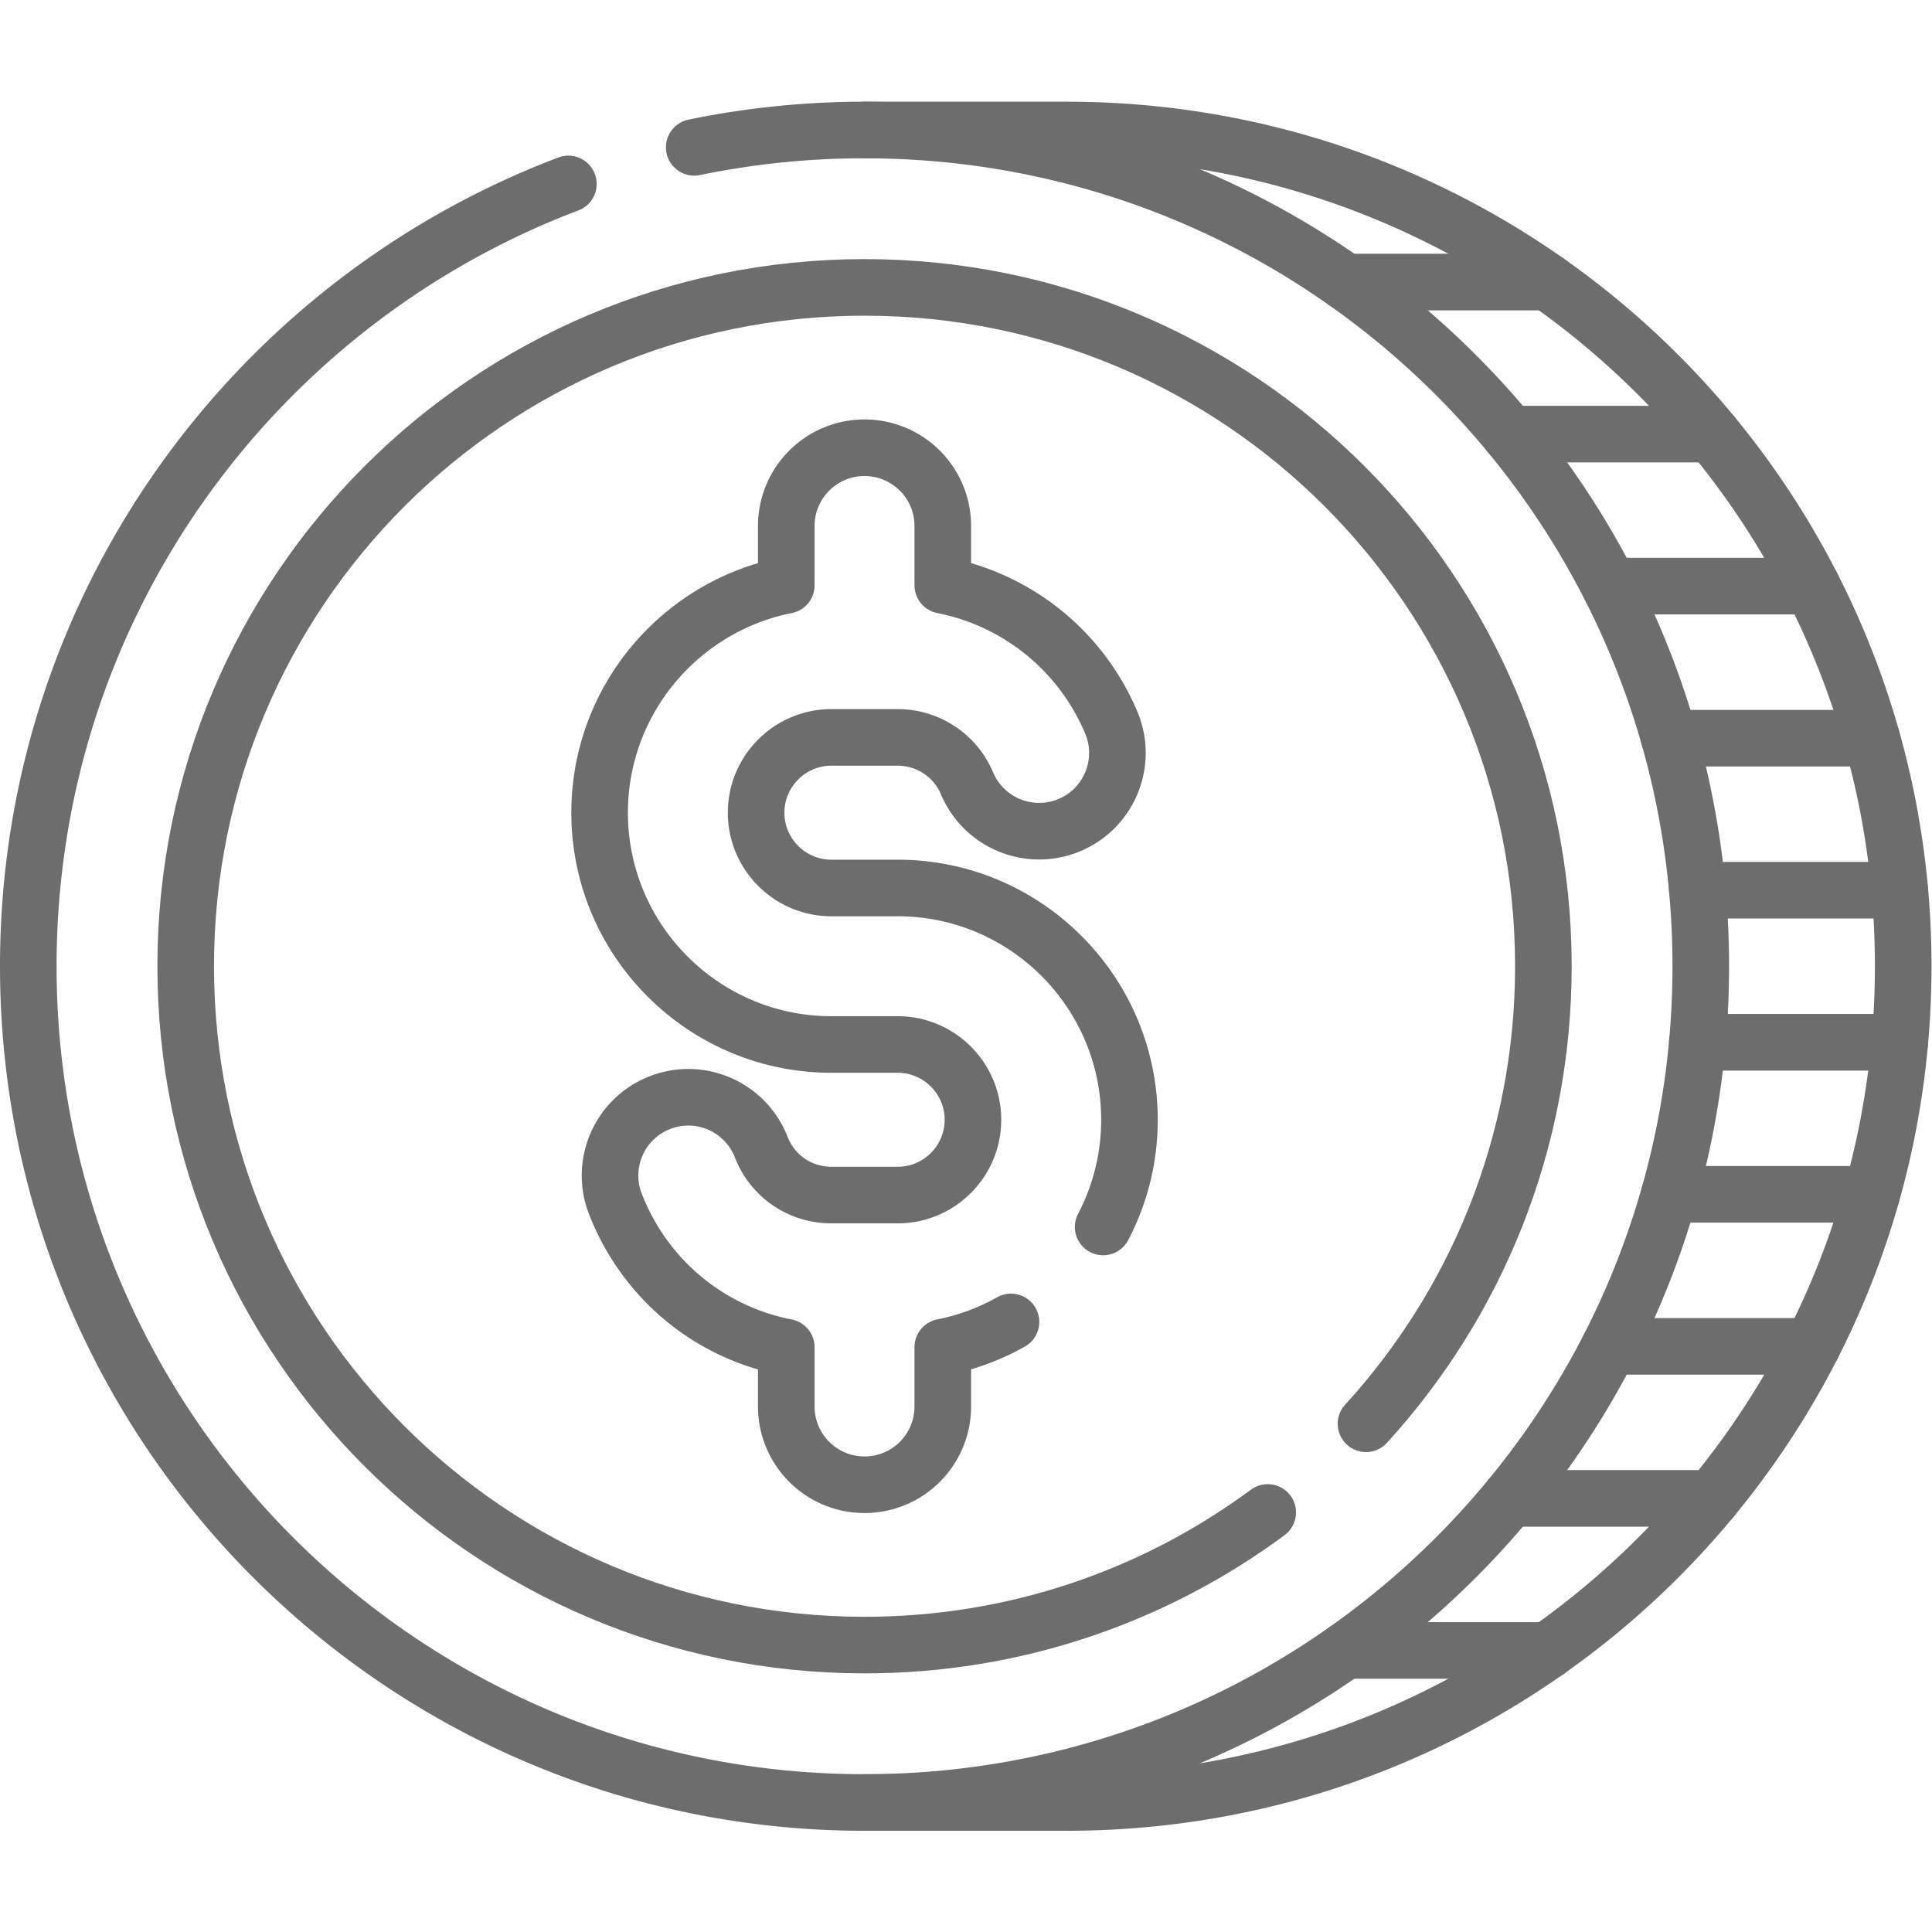
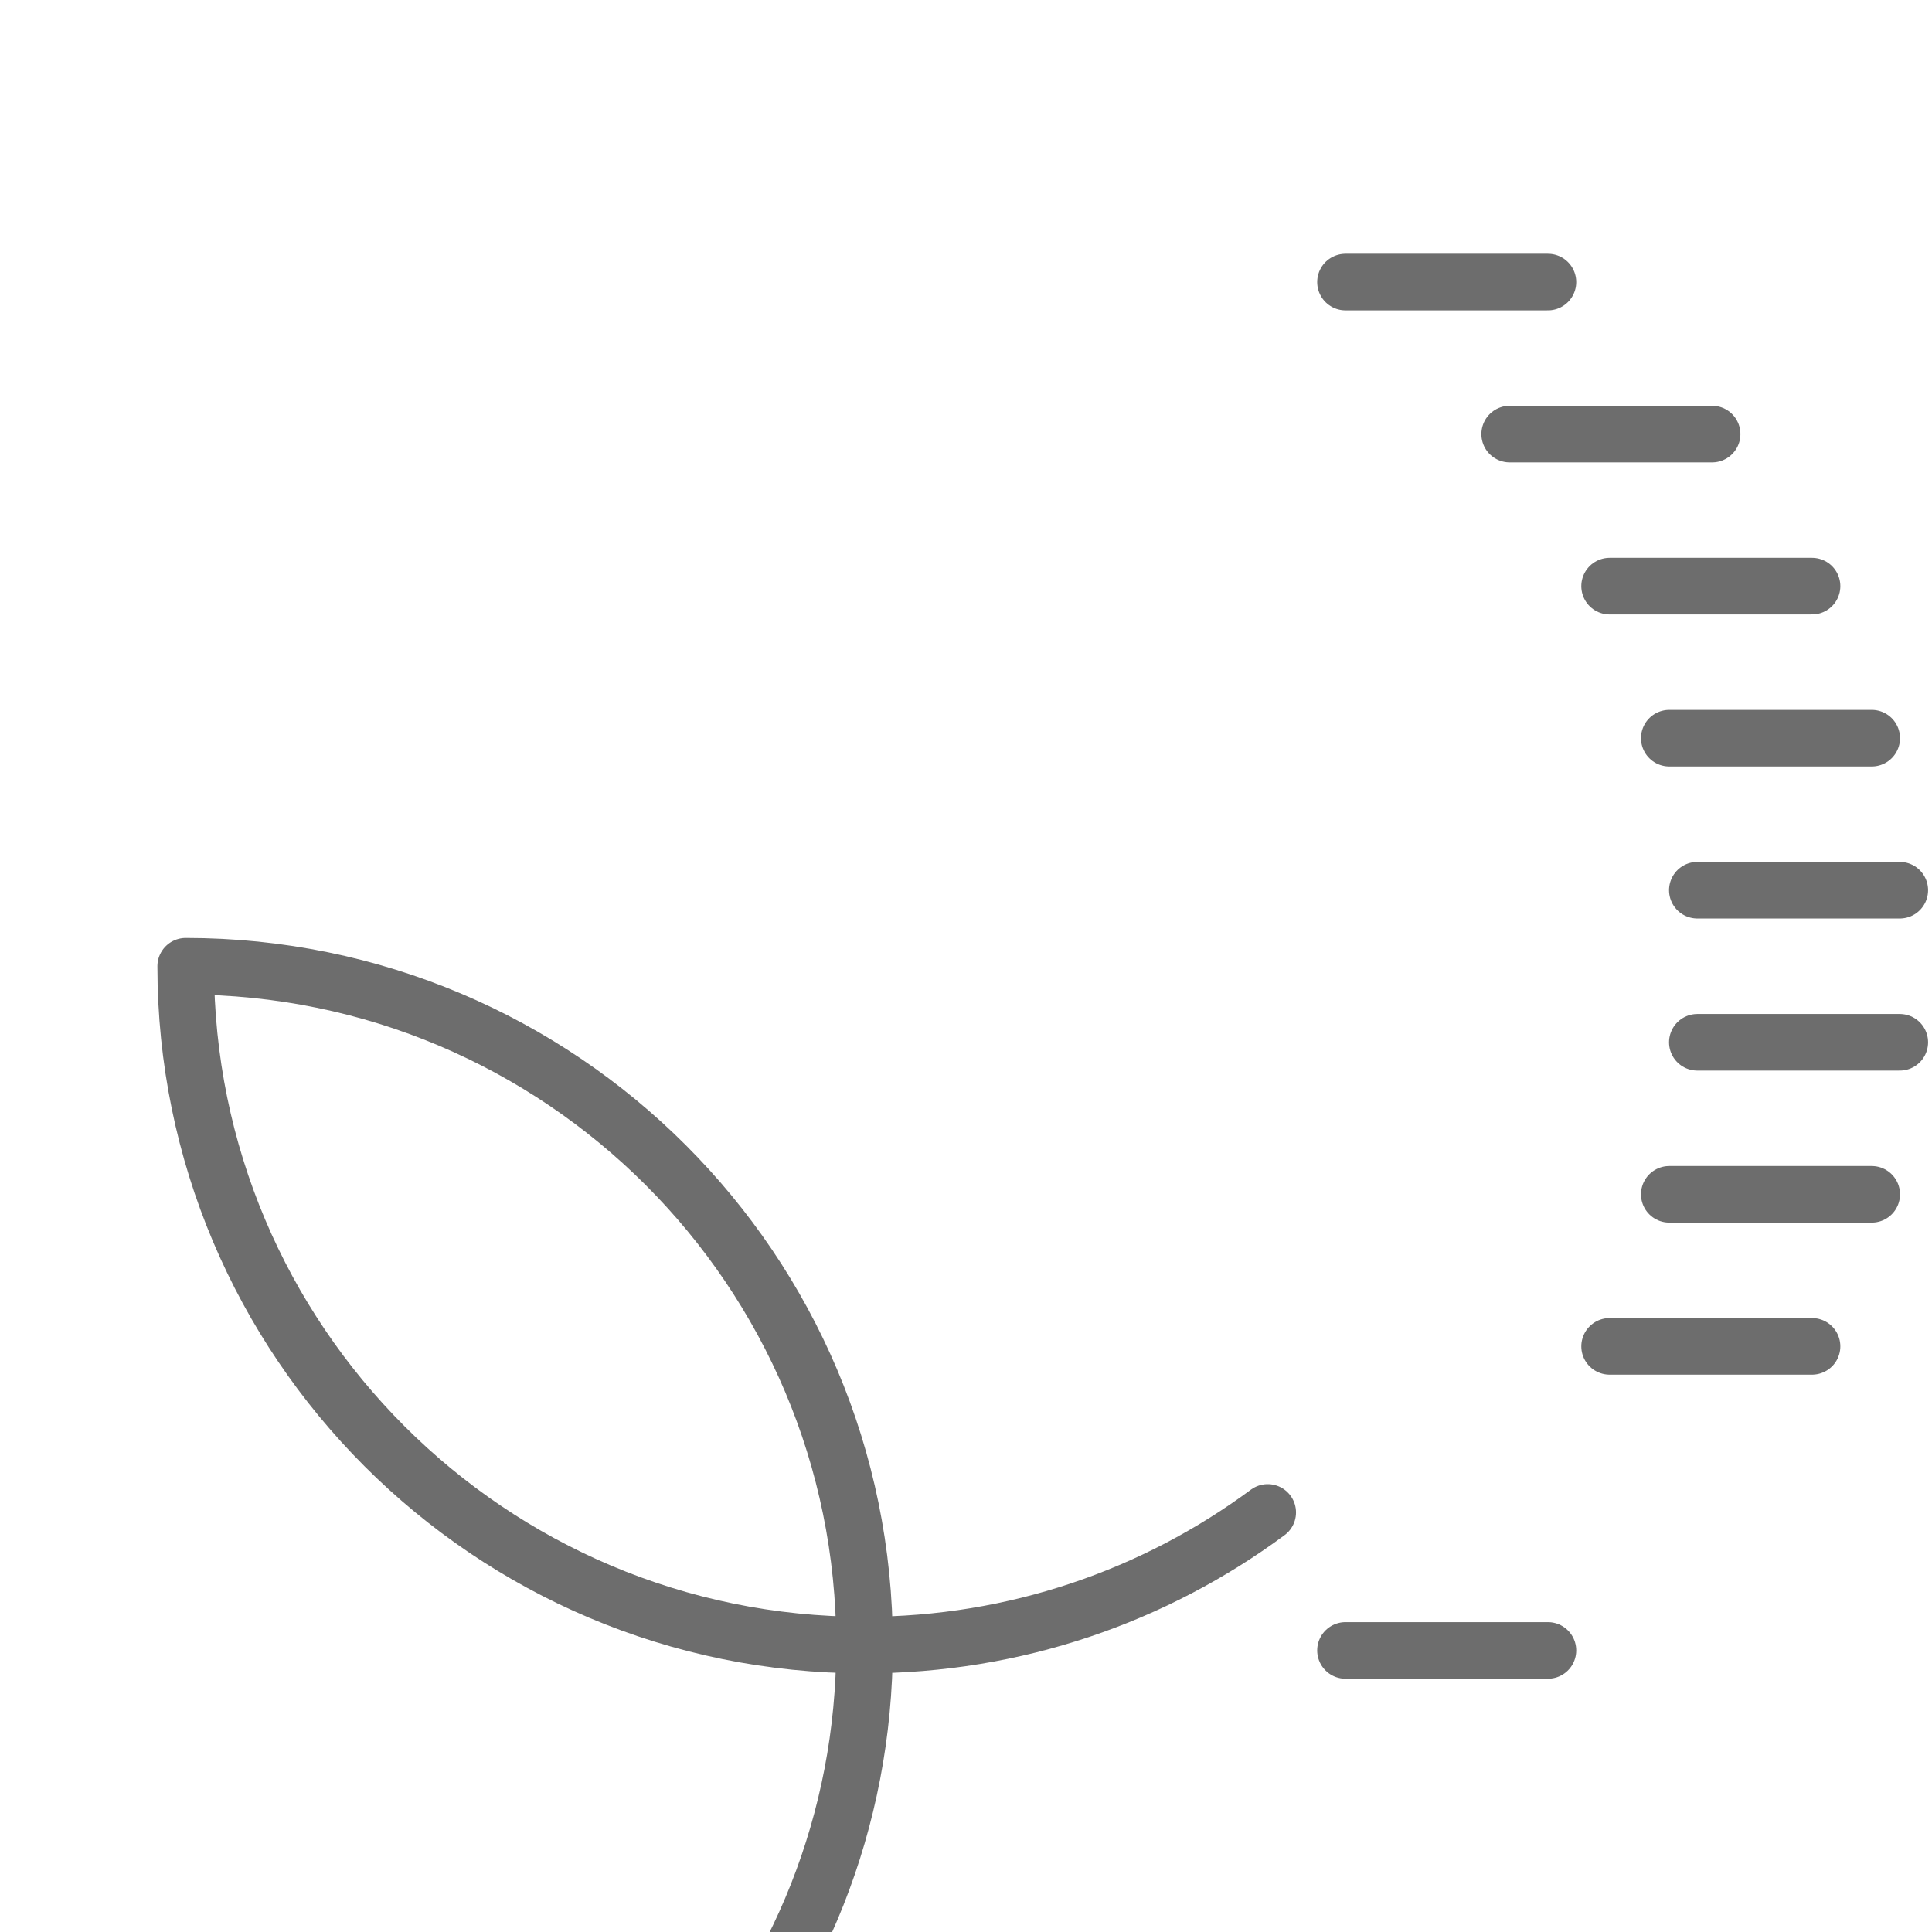
<svg xmlns="http://www.w3.org/2000/svg" version="1.1" width="512" height="512" x="0" y="0" viewBox="0 0 682.667 682.667" style="enable-background:new 0 0 512 512" xml:space="preserve" class="">
  <g>
    <defs>
      <clipPath id="a" clipPathUnits="userSpaceOnUse">
        <path d="M0 512h512V0H0Z" fill="#6d6d6d" opacity="1" data-original="#000000" />
      </clipPath>
    </defs>
    <g clip-path="url(#a)" transform="matrix(1.333 0 0 -1.333 0 682.667)">
-       <path d="M0 0a61.066 61.066 0 0 1 6.972 28.41c0 33.881-27.564 61.444-61.445 61.444H-72.03c-11.005 0-19.958 8.953-19.958 19.958 0 11.004 8.953 19.957 19.958 19.957h17.557a19.94 19.94 0 0 0 18.397-12.195c4.464-10.552 16.64-15.486 27.186-11.025 10.552 4.463 15.487 16.635 11.025 27.185-8.055 19.044-24.889 32.457-44.643 36.356v15.719c0 11.456-9.286 20.743-20.743 20.743-11.457 0-20.744-9.287-20.744-20.743v-15.723c-28.173-5.583-49.48-30.487-49.48-60.274 0-33.881 27.564-61.445 61.445-61.445h17.557c11.005 0 19.957-8.953 19.957-19.957 0-11.004-8.952-19.957-19.957-19.957H-72.03c-8.293 0-15.596 4.989-18.607 12.711-4.163 10.673-16.19 15.952-26.863 11.79-10.673-4.163-15.952-16.19-11.79-26.863 7.787-19.967 24.894-33.998 45.295-37.975v-15.703c0-11.456 9.287-20.744 20.744-20.744 11.457 0 20.743 9.288 20.743 20.744v15.723a61.033 61.033 0 0 1 18.076 6.687" style="stroke-width:15;stroke-linecap:round;stroke-linejoin:round;stroke-miterlimit:10;stroke-dasharray:none;stroke-opacity:1" transform="translate(292.42 186.89)" fill="none" stroke="#6d6d6d" stroke-width="15" stroke-linecap="round" stroke-linejoin="round" stroke-miterlimit="10" stroke-dasharray="none" stroke-opacity="" data-original="#000000" opacity="1" class="" />
-       <path d="M0 0c-83.675-31.695-143.162-112.583-143.162-207.365 0-122.424 99.244-221.668 221.668-221.668s221.668 99.244 221.668 221.668S200.93 14.303 78.506 14.303a222.618 222.618 0 0 1-45.144-4.6" style="stroke-width:15;stroke-linecap:round;stroke-linejoin:round;stroke-miterlimit:10;stroke-dasharray:none;stroke-opacity:1" transform="translate(150.662 463.365)" fill="none" stroke="#6d6d6d" stroke-width="15" stroke-linecap="round" stroke-linejoin="round" stroke-miterlimit="10" stroke-dasharray="none" stroke-opacity="" data-original="#000000" opacity="1" class="" />
      <path d="M0 0h-53.664" style="stroke-width:15;stroke-linecap:round;stroke-linejoin:round;stroke-miterlimit:10;stroke-dasharray:none;stroke-opacity:1" transform="translate(410.322 74.638)" fill="none" stroke="#6d6d6d" stroke-width="15" stroke-linecap="round" stroke-linejoin="round" stroke-miterlimit="10" stroke-dasharray="none" stroke-opacity="" data-original="#000000" opacity="1" class="" />
-       <path d="M0 0h-53.664" style="stroke-width:15;stroke-linecap:round;stroke-linejoin:round;stroke-miterlimit:10;stroke-dasharray:none;stroke-opacity:1" transform="translate(453.843 114.94)" fill="none" stroke="#6d6d6d" stroke-width="15" stroke-linecap="round" stroke-linejoin="round" stroke-miterlimit="10" stroke-dasharray="none" stroke-opacity="" data-original="#000000" opacity="1" class="" />
      <path d="M0 0h-53.664" style="stroke-width:15;stroke-linecap:round;stroke-linejoin:round;stroke-miterlimit:10;stroke-dasharray:none;stroke-opacity:1" transform="translate(480.332 155.24)" fill="none" stroke="#6d6d6d" stroke-width="15" stroke-linecap="round" stroke-linejoin="round" stroke-miterlimit="10" stroke-dasharray="none" stroke-opacity="" data-original="#000000" opacity="1" class="" />
      <path d="M0 0h-53.664" style="stroke-width:15;stroke-linecap:round;stroke-linejoin:round;stroke-miterlimit:10;stroke-dasharray:none;stroke-opacity:1" transform="translate(496.152 195.542)" fill="none" stroke="#6d6d6d" stroke-width="15" stroke-linecap="round" stroke-linejoin="round" stroke-miterlimit="10" stroke-dasharray="none" stroke-opacity="" data-original="#000000" opacity="1" class="" />
      <path d="M0 0h-53.664" style="stroke-width:15;stroke-linecap:round;stroke-linejoin:round;stroke-miterlimit:10;stroke-dasharray:none;stroke-opacity:1" transform="translate(503.59 235.844)" fill="none" stroke="#6d6d6d" stroke-width="15" stroke-linecap="round" stroke-linejoin="round" stroke-miterlimit="10" stroke-dasharray="none" stroke-opacity="" data-original="#000000" opacity="1" class="" />
      <path d="M0 0h-53.664" style="stroke-width:15;stroke-linecap:round;stroke-linejoin:round;stroke-miterlimit:10;stroke-dasharray:none;stroke-opacity:1" transform="translate(503.59 276.156)" fill="none" stroke="#6d6d6d" stroke-width="15" stroke-linecap="round" stroke-linejoin="round" stroke-miterlimit="10" stroke-dasharray="none" stroke-opacity="" data-original="#000000" opacity="1" class="" />
      <path d="M0 0h-53.664" style="stroke-width:15;stroke-linecap:round;stroke-linejoin:round;stroke-miterlimit:10;stroke-dasharray:none;stroke-opacity:1" transform="translate(496.152 316.457)" fill="none" stroke="#6d6d6d" stroke-width="15" stroke-linecap="round" stroke-linejoin="round" stroke-miterlimit="10" stroke-dasharray="none" stroke-opacity="" data-original="#000000" opacity="1" class="" />
      <path d="M0 0h-53.664" style="stroke-width:15;stroke-linecap:round;stroke-linejoin:round;stroke-miterlimit:10;stroke-dasharray:none;stroke-opacity:1" transform="translate(480.332 356.76)" fill="none" stroke="#6d6d6d" stroke-width="15" stroke-linecap="round" stroke-linejoin="round" stroke-miterlimit="10" stroke-dasharray="none" stroke-opacity="" data-original="#000000" opacity="1" class="" />
      <path d="M0 0h-53.664" style="stroke-width:15;stroke-linecap:round;stroke-linejoin:round;stroke-miterlimit:10;stroke-dasharray:none;stroke-opacity:1" transform="translate(453.843 397.06)" fill="none" stroke="#6d6d6d" stroke-width="15" stroke-linecap="round" stroke-linejoin="round" stroke-miterlimit="10" stroke-dasharray="none" stroke-opacity="" data-original="#000000" opacity="1" class="" />
      <path d="M0 0h-53.664" style="stroke-width:15;stroke-linecap:round;stroke-linejoin:round;stroke-miterlimit:10;stroke-dasharray:none;stroke-opacity:1" transform="translate(410.322 437.362)" fill="none" stroke="#6d6d6d" stroke-width="15" stroke-linecap="round" stroke-linejoin="round" stroke-miterlimit="10" stroke-dasharray="none" stroke-opacity="" data-original="#000000" opacity="1" class="" />
-       <path d="M0 0c-29.886-22.098-66.854-35.162-106.875-35.162-99.381 0-179.945 80.564-179.945 179.945s80.564 179.945 179.945 179.945c99.38 0 179.945-80.564 179.945-179.945 0-46.729-17.812-89.298-47.017-121.287" style="stroke-width:15;stroke-linecap:round;stroke-linejoin:round;stroke-miterlimit:10;stroke-dasharray:none;stroke-opacity:1" transform="translate(336.043 111.217)" fill="none" stroke="#6d6d6d" stroke-width="15" stroke-linecap="round" stroke-linejoin="round" stroke-miterlimit="10" stroke-dasharray="none" stroke-opacity="" data-original="#000000" opacity="1" class="" />
-       <path d="M0 0h53.664c122.424 0 221.668-99.244 221.668-221.668S176.088-443.336 53.664-443.336H0" style="stroke-width:15;stroke-linecap:round;stroke-linejoin:round;stroke-miterlimit:10;stroke-dasharray:none;stroke-opacity:1" transform="translate(229.168 477.668)" fill="none" stroke="#6d6d6d" stroke-width="15" stroke-linecap="round" stroke-linejoin="round" stroke-miterlimit="10" stroke-dasharray="none" stroke-opacity="" data-original="#000000" opacity="1" class="" />
+       <path d="M0 0c-29.886-22.098-66.854-35.162-106.875-35.162-99.381 0-179.945 80.564-179.945 179.945c99.38 0 179.945-80.564 179.945-179.945 0-46.729-17.812-89.298-47.017-121.287" style="stroke-width:15;stroke-linecap:round;stroke-linejoin:round;stroke-miterlimit:10;stroke-dasharray:none;stroke-opacity:1" transform="translate(336.043 111.217)" fill="none" stroke="#6d6d6d" stroke-width="15" stroke-linecap="round" stroke-linejoin="round" stroke-miterlimit="10" stroke-dasharray="none" stroke-opacity="" data-original="#000000" opacity="1" class="" />
    </g>
  </g>
</svg>